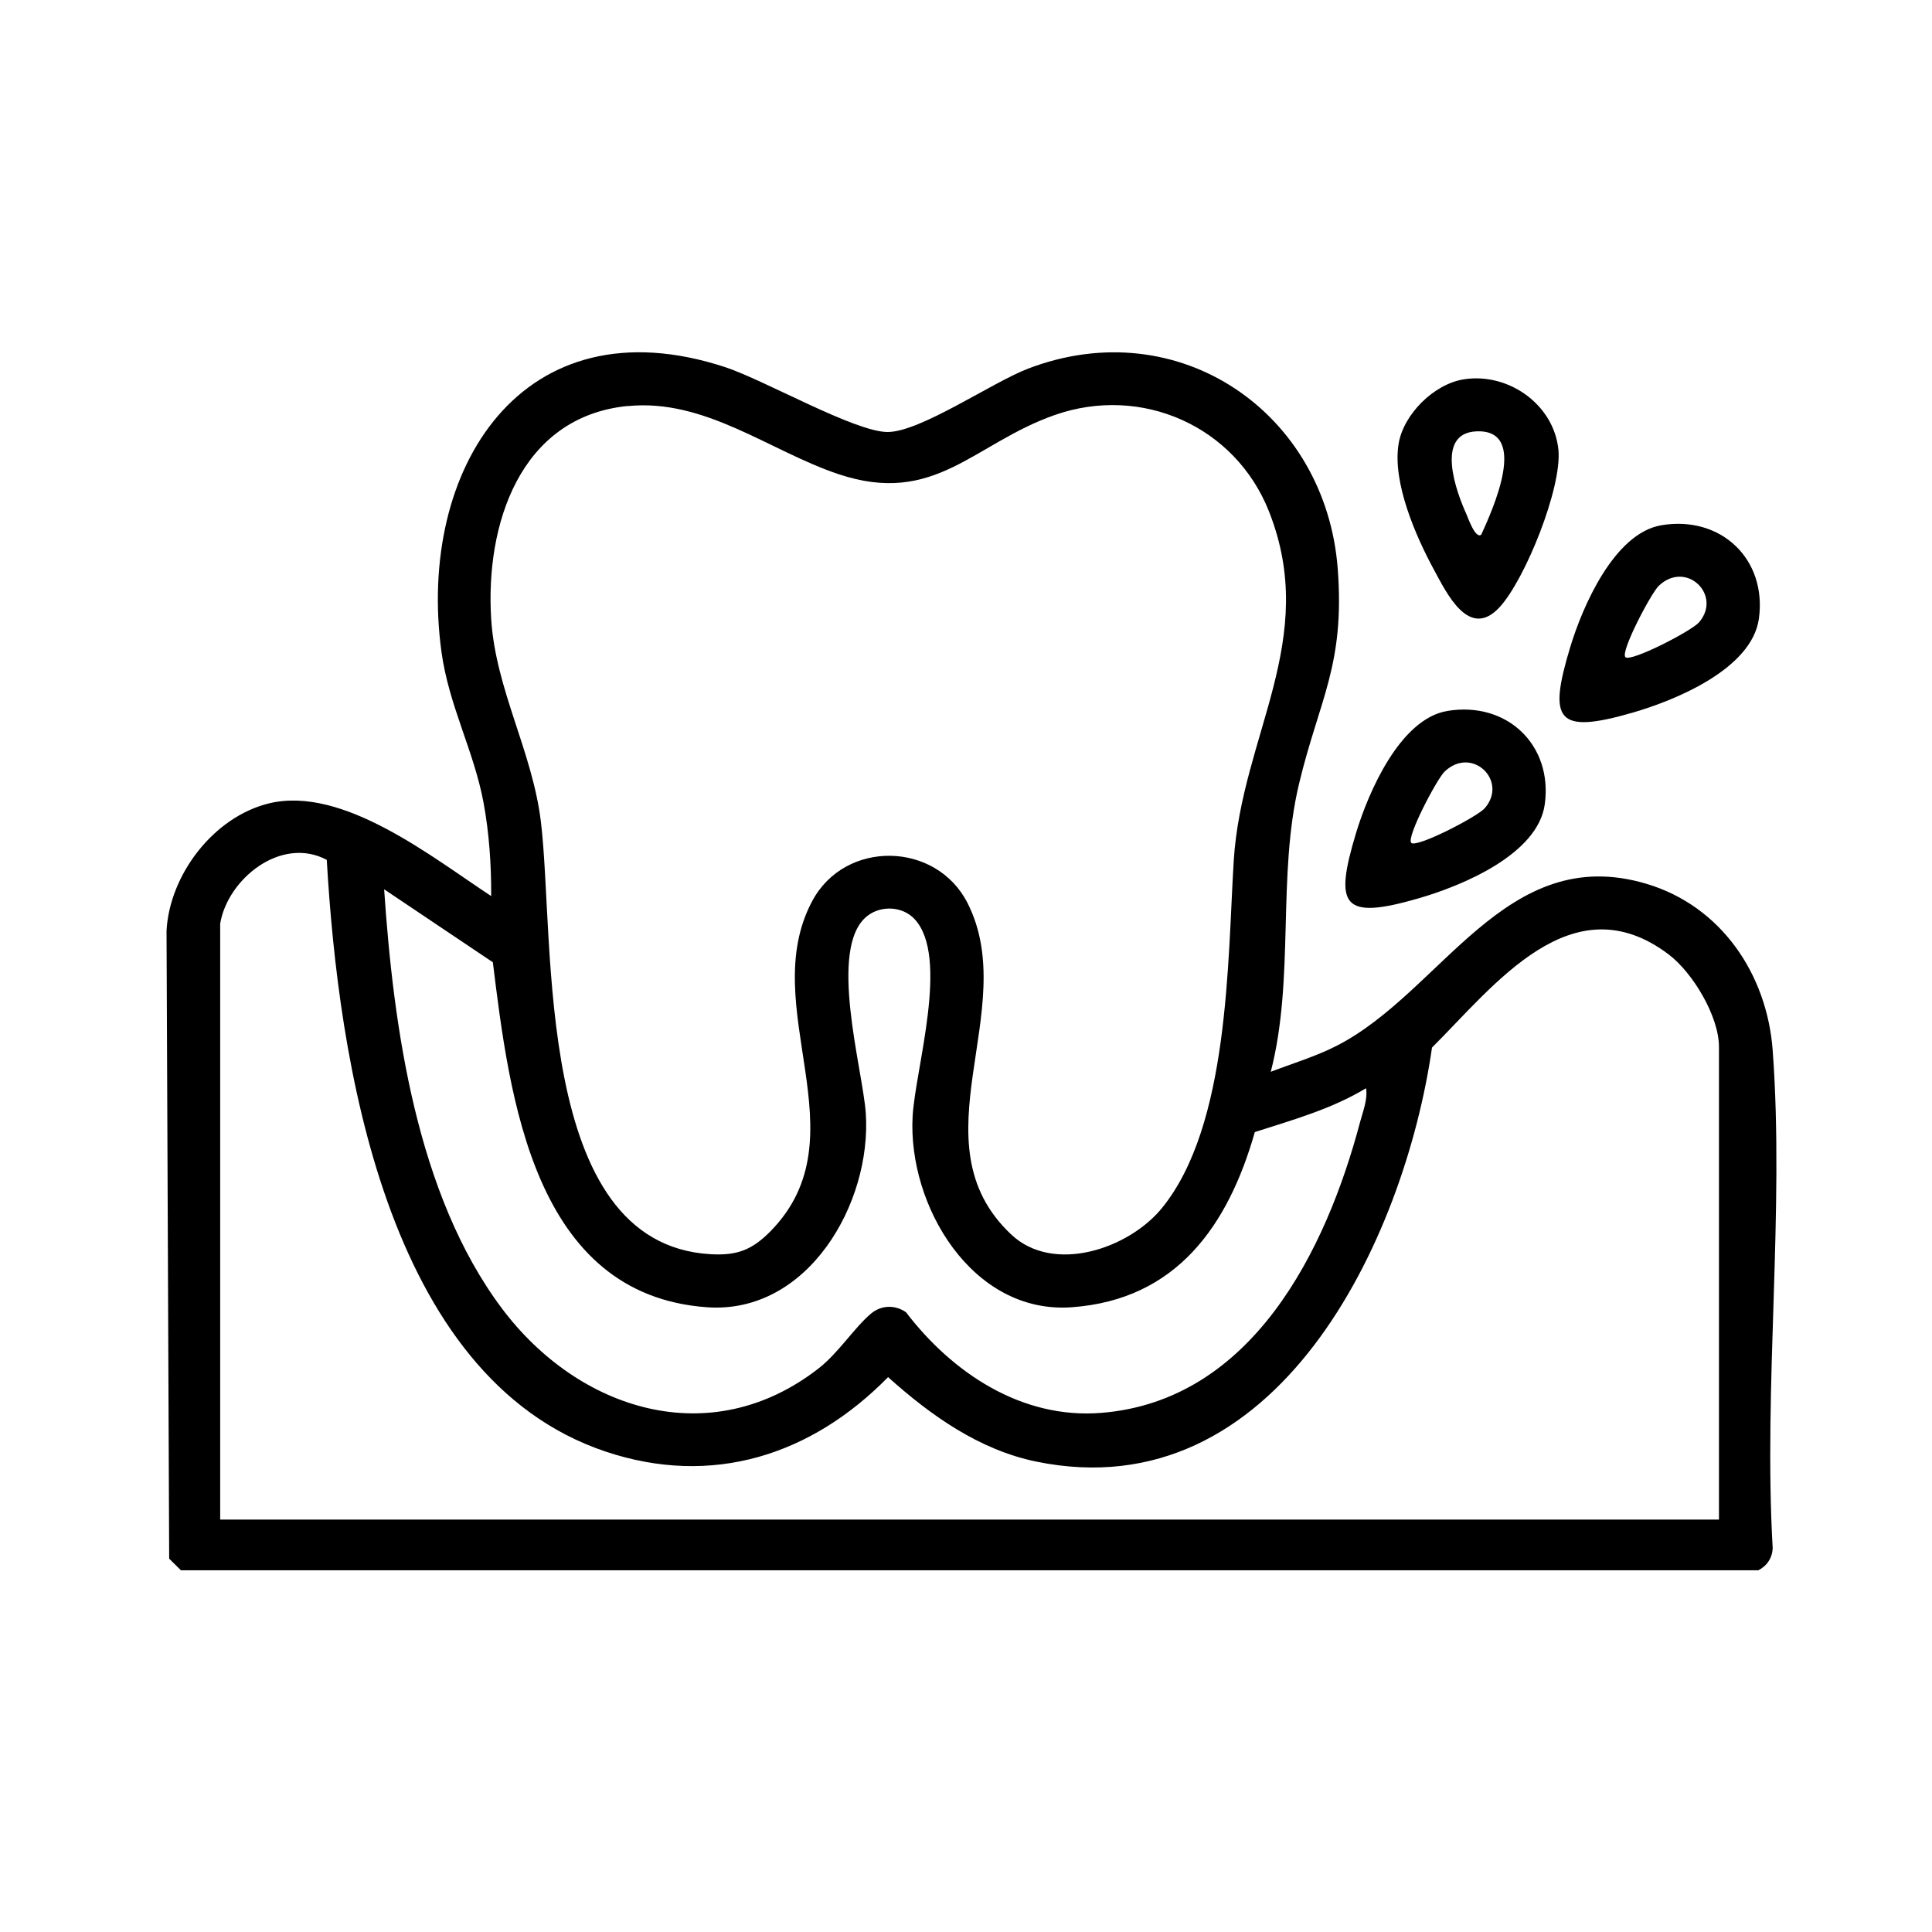
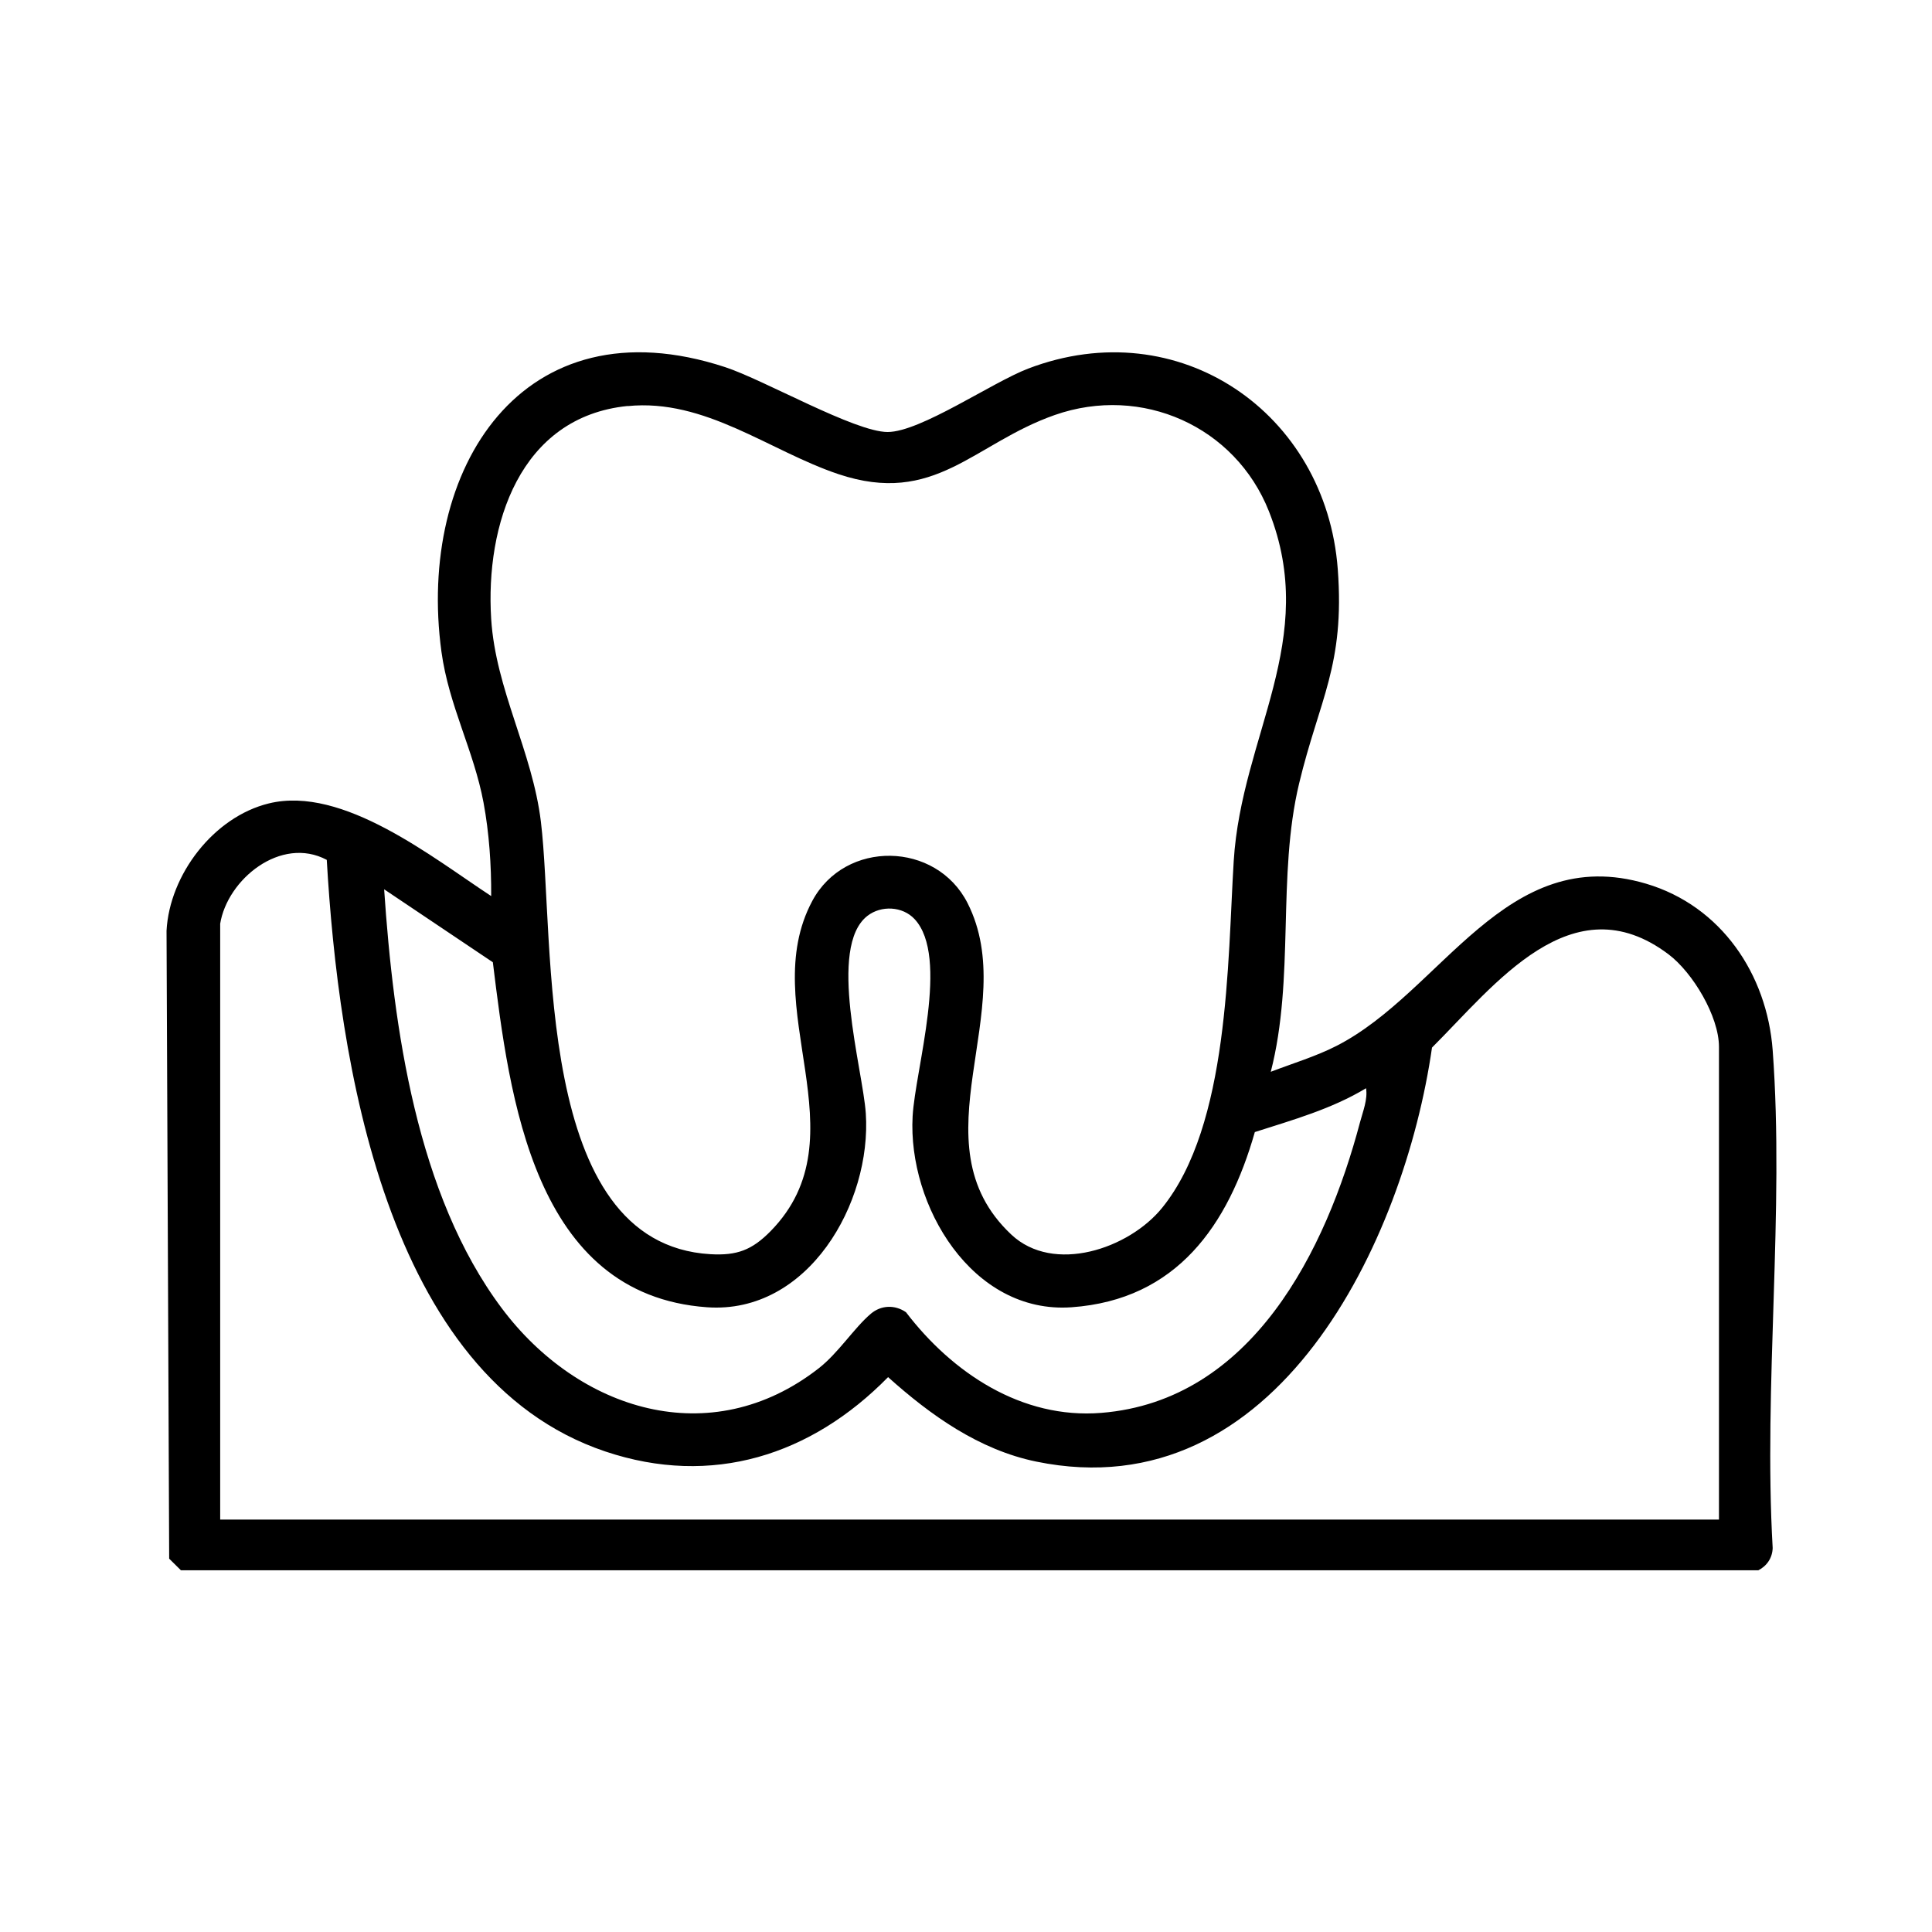
<svg xmlns="http://www.w3.org/2000/svg" id="Layer_1" data-name="Layer 1" viewBox="0 0 300 300">
  <path d="M197.32,166.43c3.33-1.28,7.04-2.4,10.22-4.03,16.38-8.37,26.21-31.66,48.07-25.18,11.67,3.46,18.77,14.07,19.65,25.85,1.85,24.94-1.44,52.12,0,77.3-.04,1.51-.88,2.78-2.22,3.46H28.09l-1.82-1.8-.41-97.5c.46-8.69,7.31-17.69,15.9-19.78,11.49-2.8,25.44,8.45,34.51,14.39.03-4.78-.31-9.81-1.19-14.53-1.5-8.04-5.39-15.06-6.53-23.4-3.87-28.34,12.51-54.56,44.06-44.2,6.08,2,20.13,10.07,25.22,10.07s16.22-7.7,21.81-9.84c23.41-8.95,46.28,6.85,48.09,31.16,1.11,14.92-2.87,20.2-6,33.24-3.46,14.43-.65,30.23-4.41,44.81ZM97.46,63.04c-16.79,1.69-22.11,18.5-21.19,33.07.69,10.96,6.4,20.57,7.72,31.49,2.24,18.47-1.23,65.53,26.31,67.15,4.13.24,6.46-.63,9.36-3.58,14.5-14.79-2.35-34.79,6.47-51.27,5.1-9.54,19.24-9.27,24.11.33,8.42,16.61-8.47,37.13,6.79,51.47,6.57,6.18,18.26,2.21,23.41-4.13,10.45-12.86,10.17-38.28,11.13-53.86,1.21-19.59,13.37-34.34,5.47-54.31-5.22-13.19-19.73-19.69-33.25-14.96-12.64,4.43-18.6,14.22-33.64,9.17-10.68-3.59-20.66-11.76-32.69-10.55ZM34.19,143.5v92.46h232.73v-73.4c0-4.74-4.06-11.53-7.84-14.38-14.97-11.27-26.98,4.78-36.72,14.49-4.3,29.92-24.08,71.94-61.43,64.29-8.92-1.83-16.44-7.21-23.03-13.12-11.9,12.13-27.33,17.13-43.95,11.53-34.21-11.53-41.43-61.09-43.21-91.85-7.11-3.78-15.46,3.02-16.56,9.97ZM194.84,175.82c-4.12,14.42-12.1,26-28.44,27.17-15.46,1.11-25.45-15.82-24.69-29.63.41-7.38,5.79-24.77.3-30.65-1.87-2-5.18-2.15-7.31-.5-6.26,4.85-.73,23.79-.26,30.66.94,13.92-8.96,31.24-24.66,30.12-26.93-1.93-30.66-32.56-33.25-53.57l-16.88-11.33c1.45,21.44,5.03,47.39,18.27,65.06,11.86,15.83,32.38,22.45,49.21,9.32,3.04-2.37,5.51-6.28,8.09-8.47,1.59-1.35,3.74-1.43,5.46-.24,7.18,9.4,17.96,16.63,30.33,15.63,23.43-1.89,34.91-25.25,40.18-45.15.44-1.65,1.21-3.53.93-5.26-5.35,3.23-11.38,4.92-17.28,6.81Z" />
-   <path d="M227.31,58.9c6.92-1.09,13.99,3.93,14.68,10.94.58,5.85-5.15,20.12-9.13,24.44-4.73,5.14-8.2-2.14-10.19-5.8-2.85-5.25-6.47-13.55-5.5-19.54.74-4.6,5.49-9.31,10.13-10.04ZM230.03,82.98c1.67-3.7,7.49-16.34-.76-16-6.53.27-3.11,9.48-1.55,12.9.24.53,1.41,3.95,2.32,3.11Z" />
-   <path d="M257.96,81.56c9.28-1.56,16.44,5.28,15.16,14.51-1.09,7.78-12.87,12.64-19.58,14.58-11.88,3.44-13.16,1.24-9.72-10.15,1.9-6.29,6.82-17.7,14.15-18.94ZM252.38,102.04c.83.82,10.3-4.07,11.44-5.4,3.65-4.24-2-9.71-6.24-5.68-1.21,1.15-6,10.27-5.19,11.07Z" />
-   <path d="M224.71,110.4c9.28-1.56,16.44,5.28,15.16,14.51-1.09,7.78-12.87,12.64-19.58,14.58-11.88,3.44-13.16,1.24-9.72-10.15,1.9-6.29,6.82-17.7,14.15-18.94ZM219.13,130.88c.83.82,10.3-4.07,11.44-5.4,3.65-4.24-2-9.71-6.24-5.68-1.21,1.15-6,10.27-5.19,11.07Z" />
</svg>